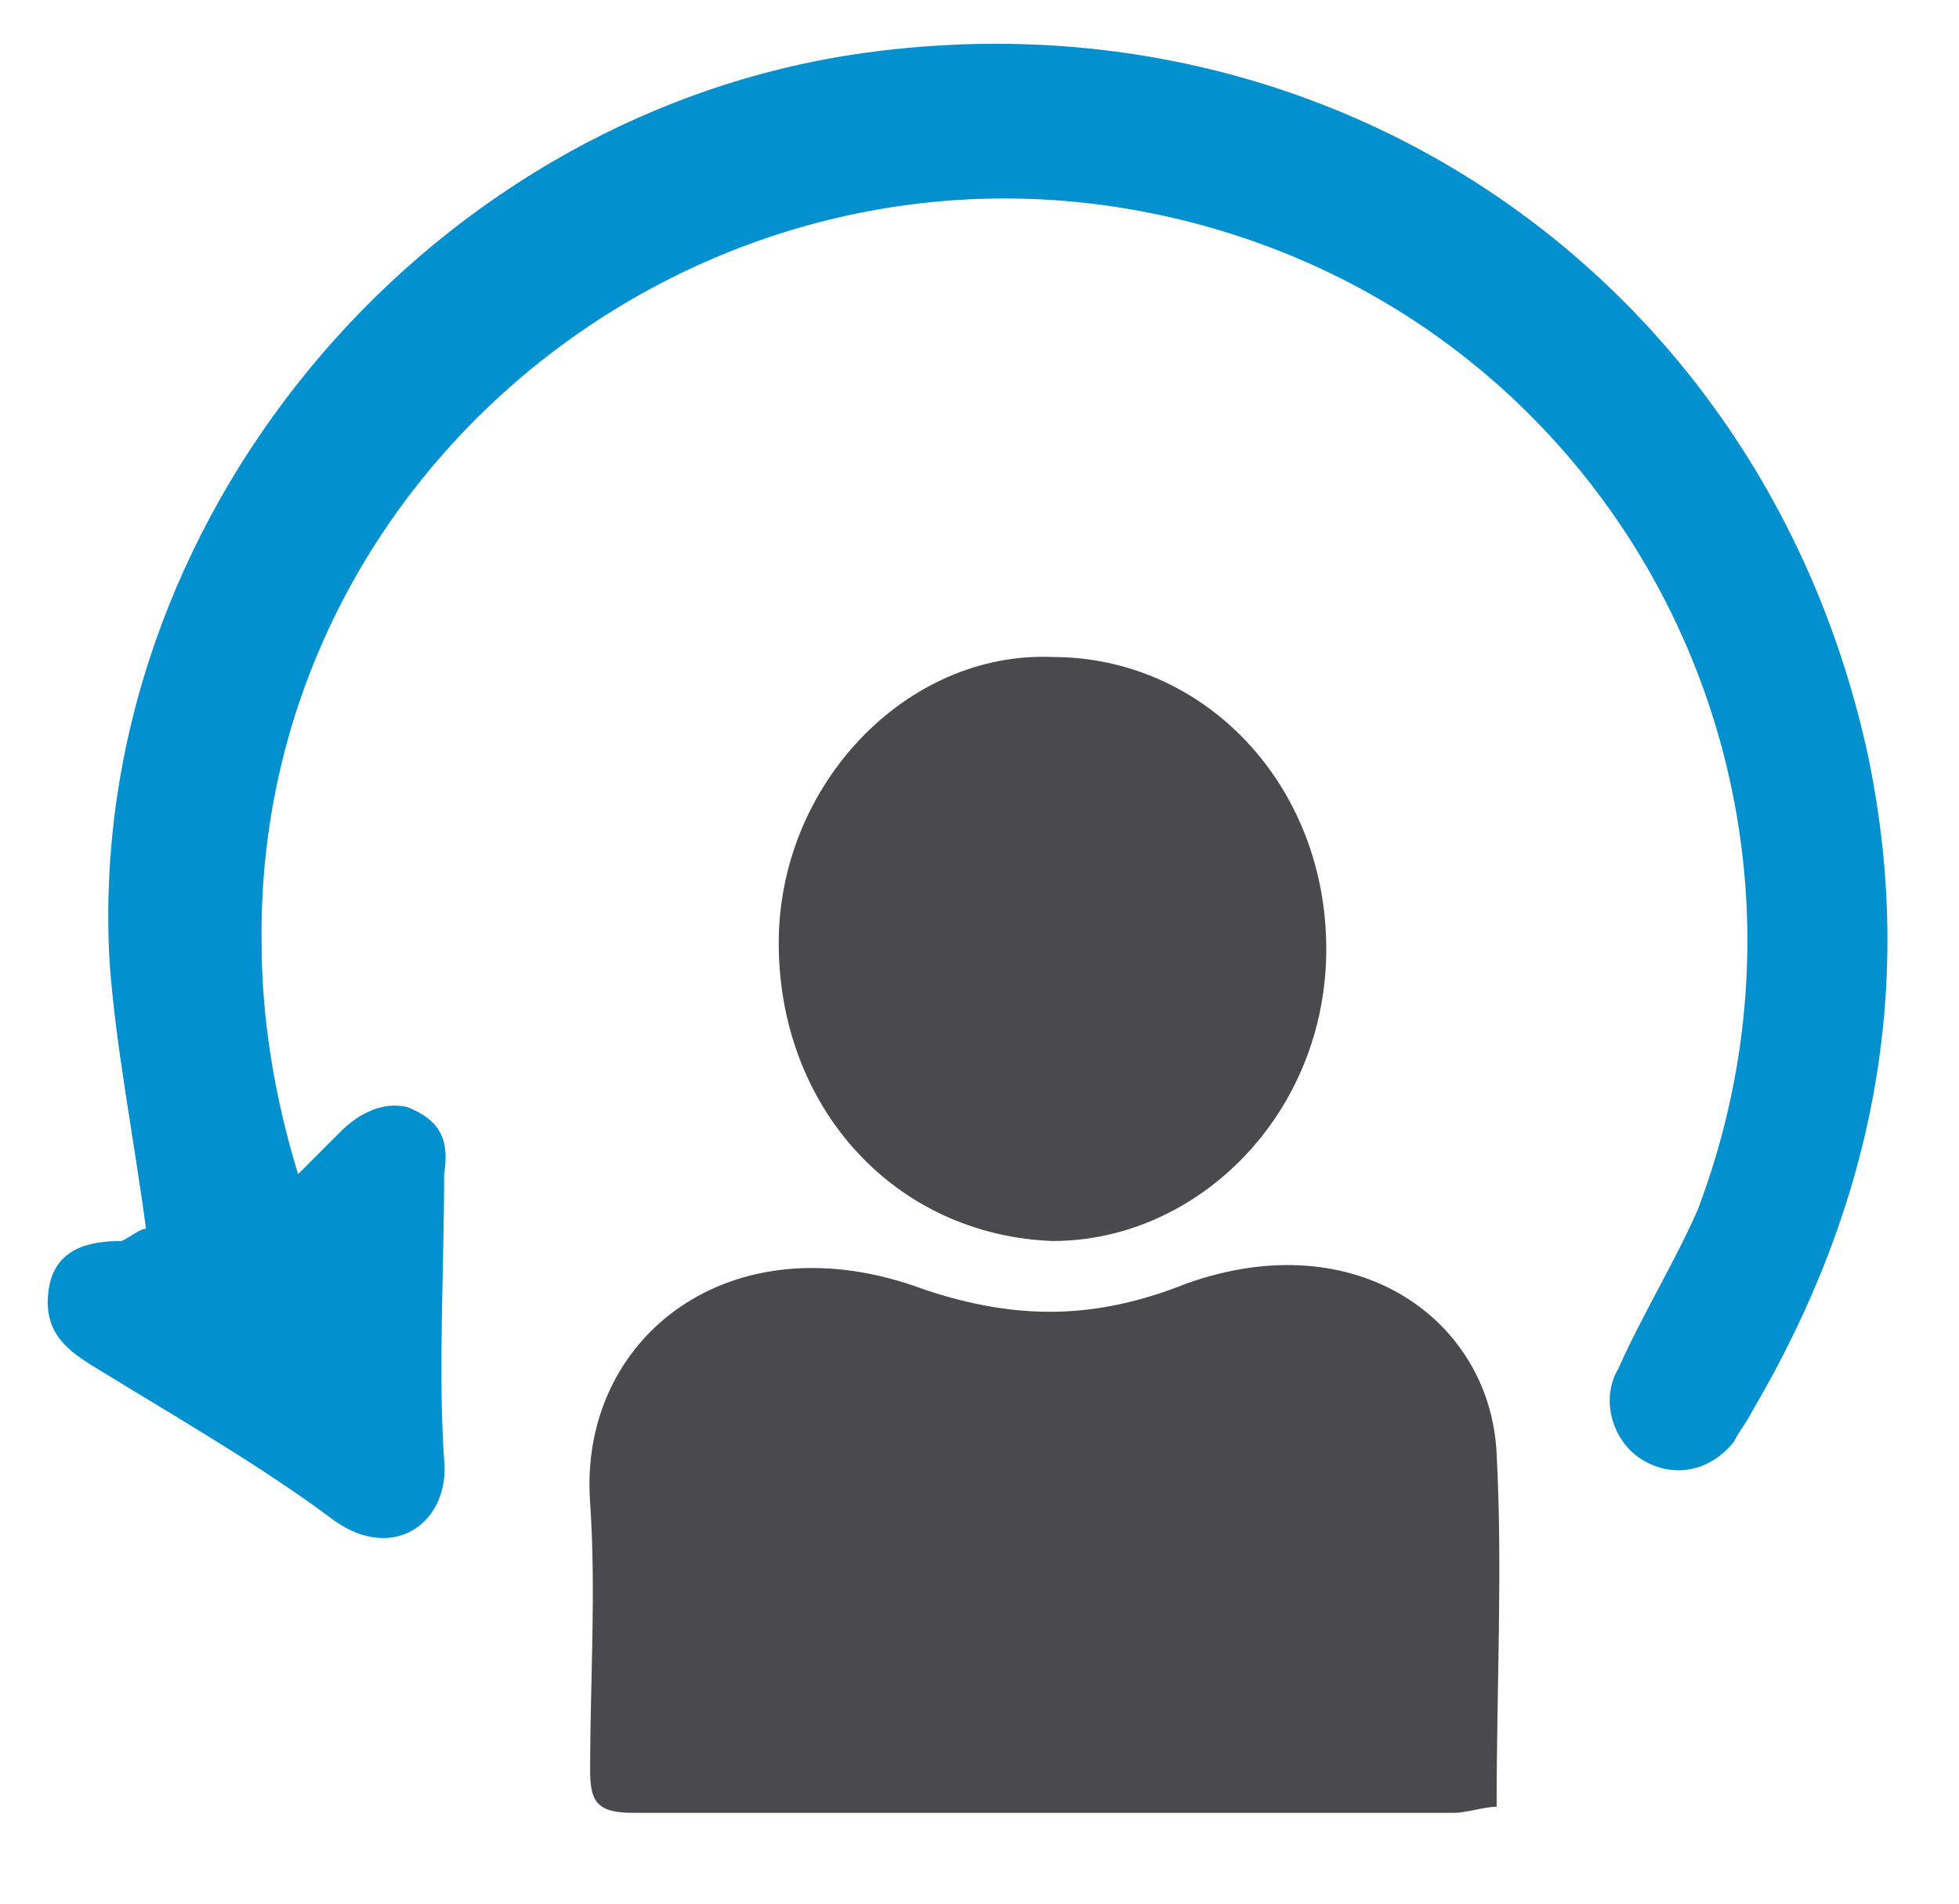
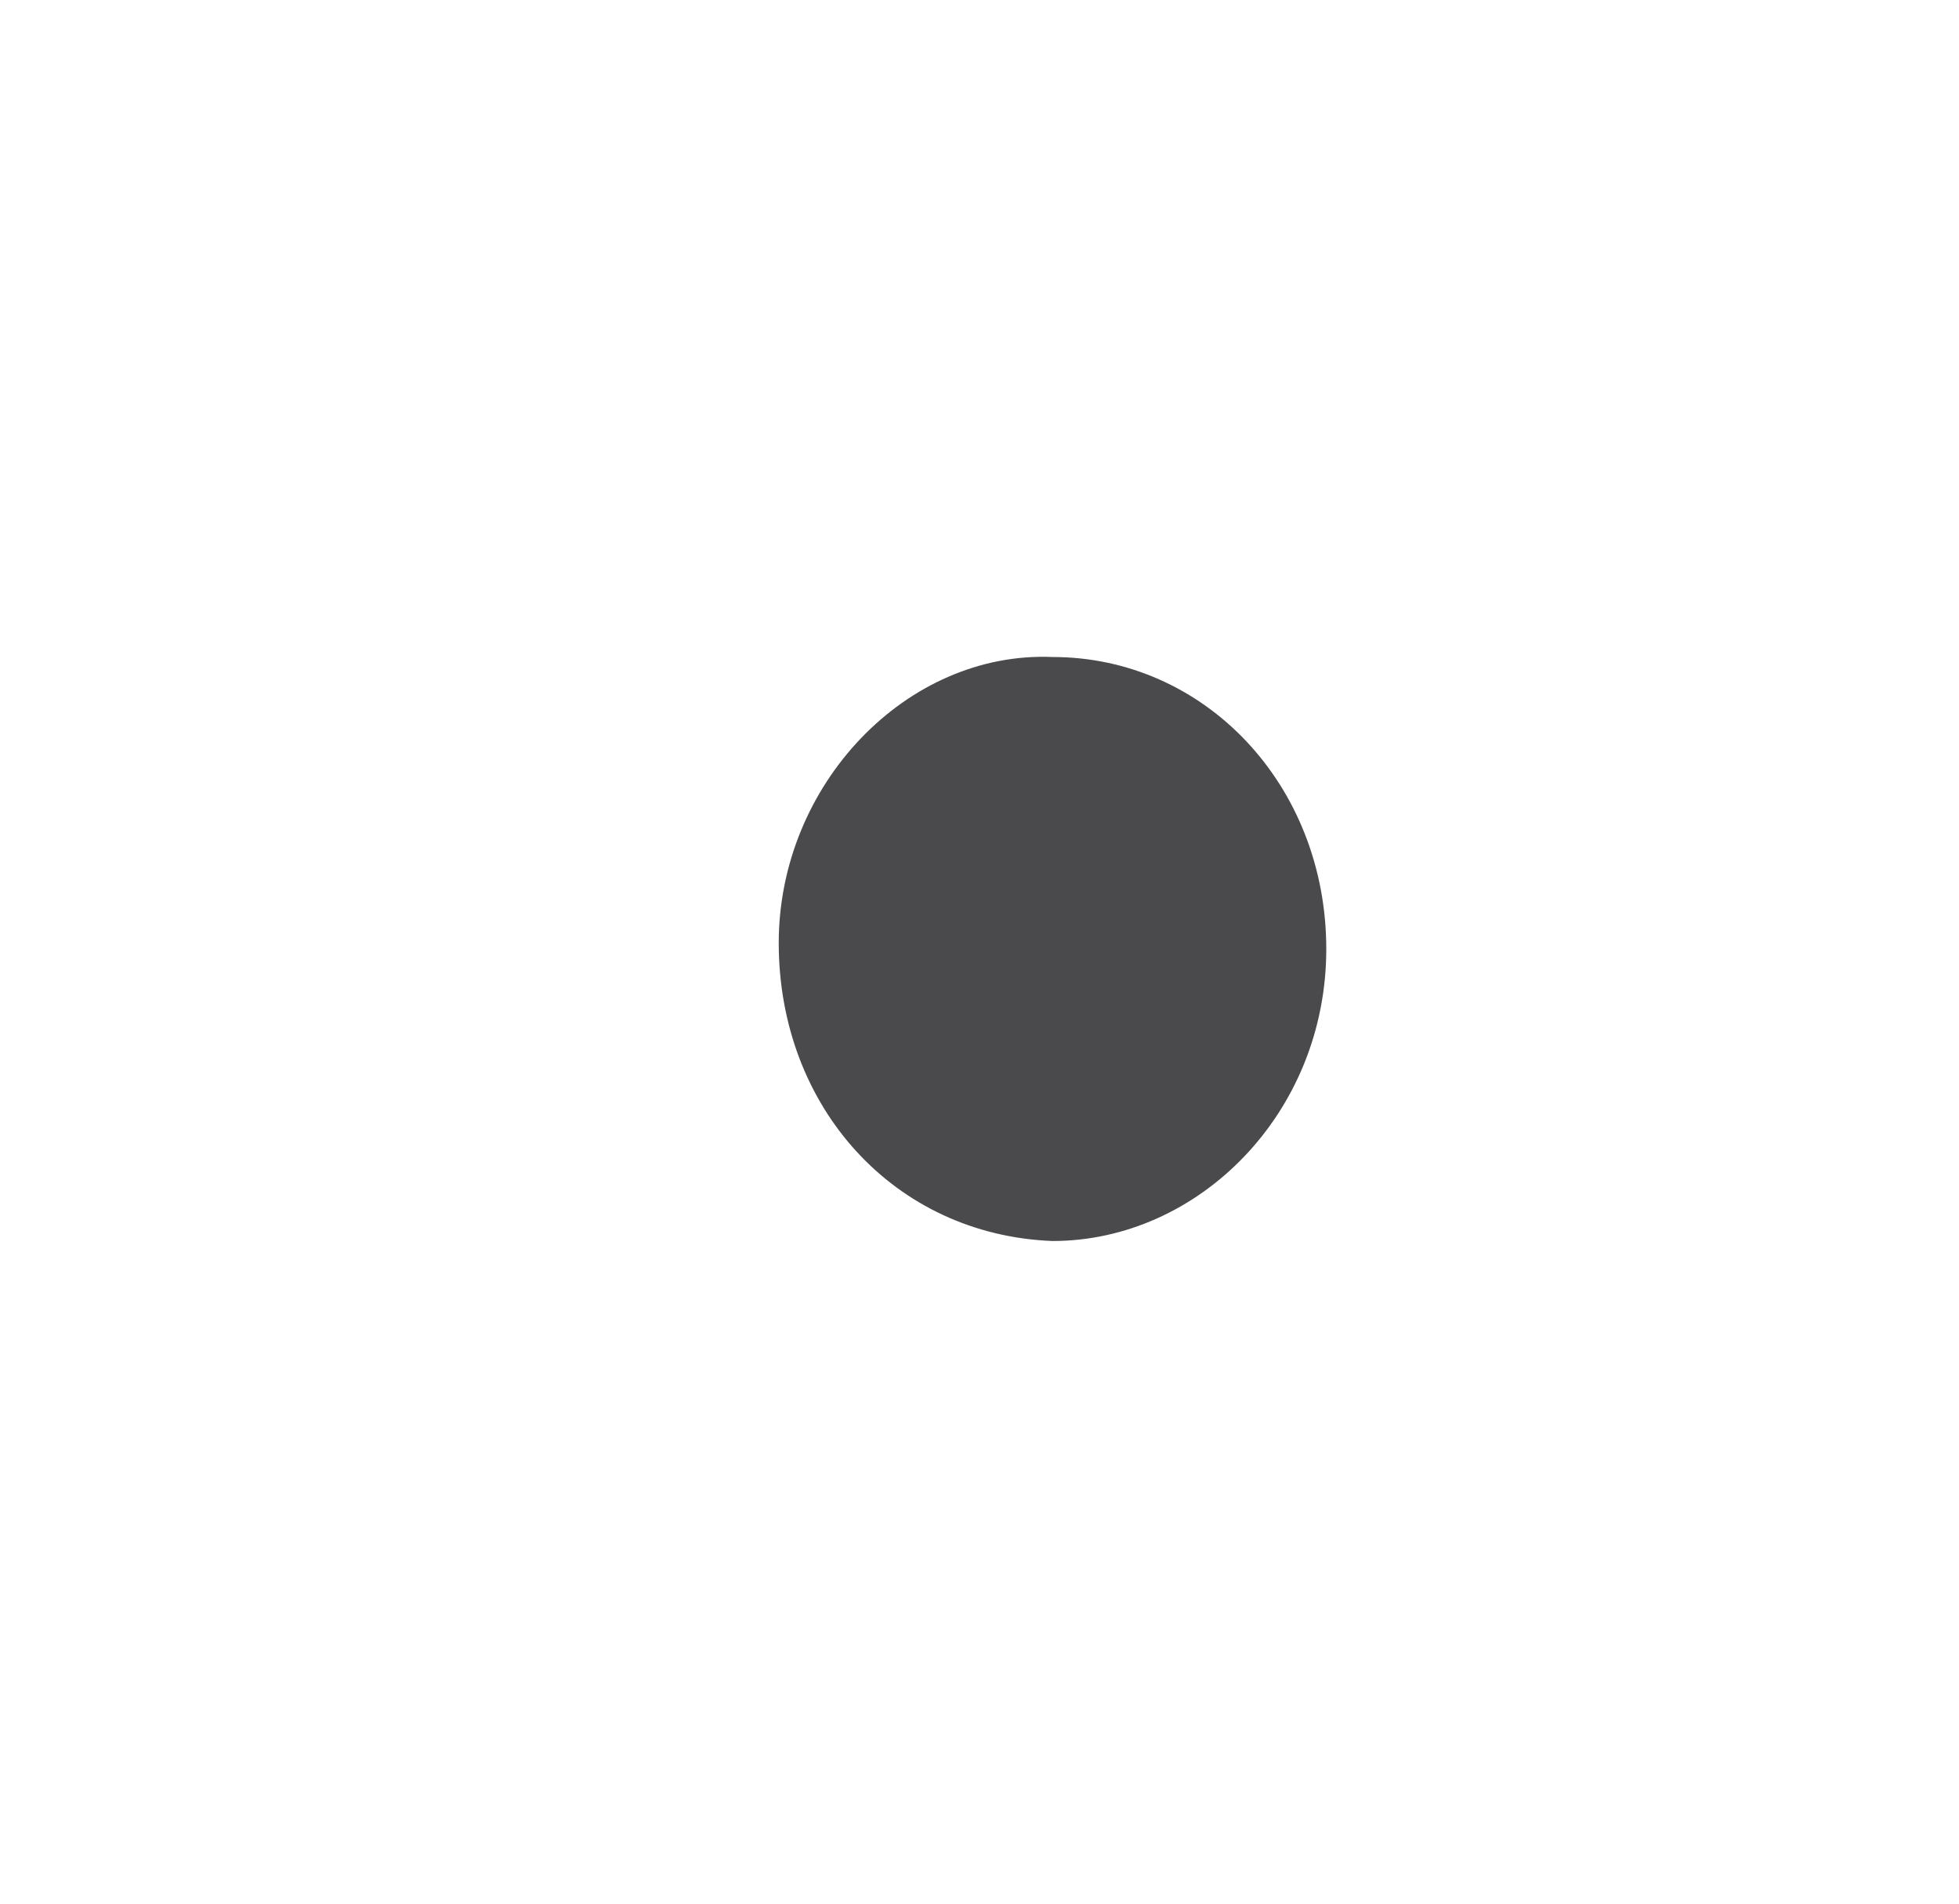
<svg xmlns="http://www.w3.org/2000/svg" version="1.1" id="Layer_1" x="0px" y="0px" width="32.2px" height="31.3px" viewBox="0 0 32.2 31.3" enable-background="new 0 0 32.2 31.3" xml:space="preserve">
  <g>
-     <path fill="#0390CF" d="M2.4,20.2c-0.2-1.5-0.5-3-0.6-4.4C1.4,8.6,6.9,2,14,0.9c7.9-1.2,15,3.7,16.7,11.5c0.8,3.8,0.1,7.4-1.9,10.8   c-0.1,0.2-0.2,0.3-0.3,0.5c-0.4,0.5-1,0.6-1.5,0.3c-0.5-0.3-0.7-1-0.4-1.5c0.4-0.9,0.9-1.7,1.3-2.6c2.7-7.1-1.5-14.9-9-16.4   S4.2,7.8,4.3,15.5c0,1.2,0.2,2.5,0.6,3.8c0.3-0.3,0.5-0.5,0.7-0.7c0.3-0.3,0.7-0.5,1.1-0.4c0.5,0.2,0.7,0.5,0.6,1.1   c0,1.6-0.1,3.2,0,4.7c0.1,1-0.8,1.7-1.8,1c-1.2-0.9-2.6-1.7-3.9-2.5c-0.5-0.3-0.9-0.6-0.8-1.3c0.1-0.7,0.7-0.8,1.2-0.8   C2.2,20.3,2.3,20.2,2.4,20.2z" />
-   </g>
-   <path fill="#4A4A4C" d="M24.6,29.7c-0.2,0-0.5,0.1-0.7,0.1c-4.5,0-9,0-13.5,0c-0.6,0-0.7-0.2-0.7-0.7c0-1.5,0.1-2.9,0-4.4  C9.5,22,12,20,15.2,21.2c1.5,0.5,2.8,0.5,4.3-0.1c2.8-1,5,0.6,5.1,2.8C24.7,25.8,24.6,27.7,24.6,29.7z" />
+     </g>
  <path fill="#4A4A4C" d="M12.8,15.5c0-2.6,2.1-4.8,4.5-4.7c2.5,0,4.5,2.1,4.5,4.8s-2.1,4.8-4.5,4.8C14.7,20.3,12.8,18.2,12.8,15.5z" />
</svg>